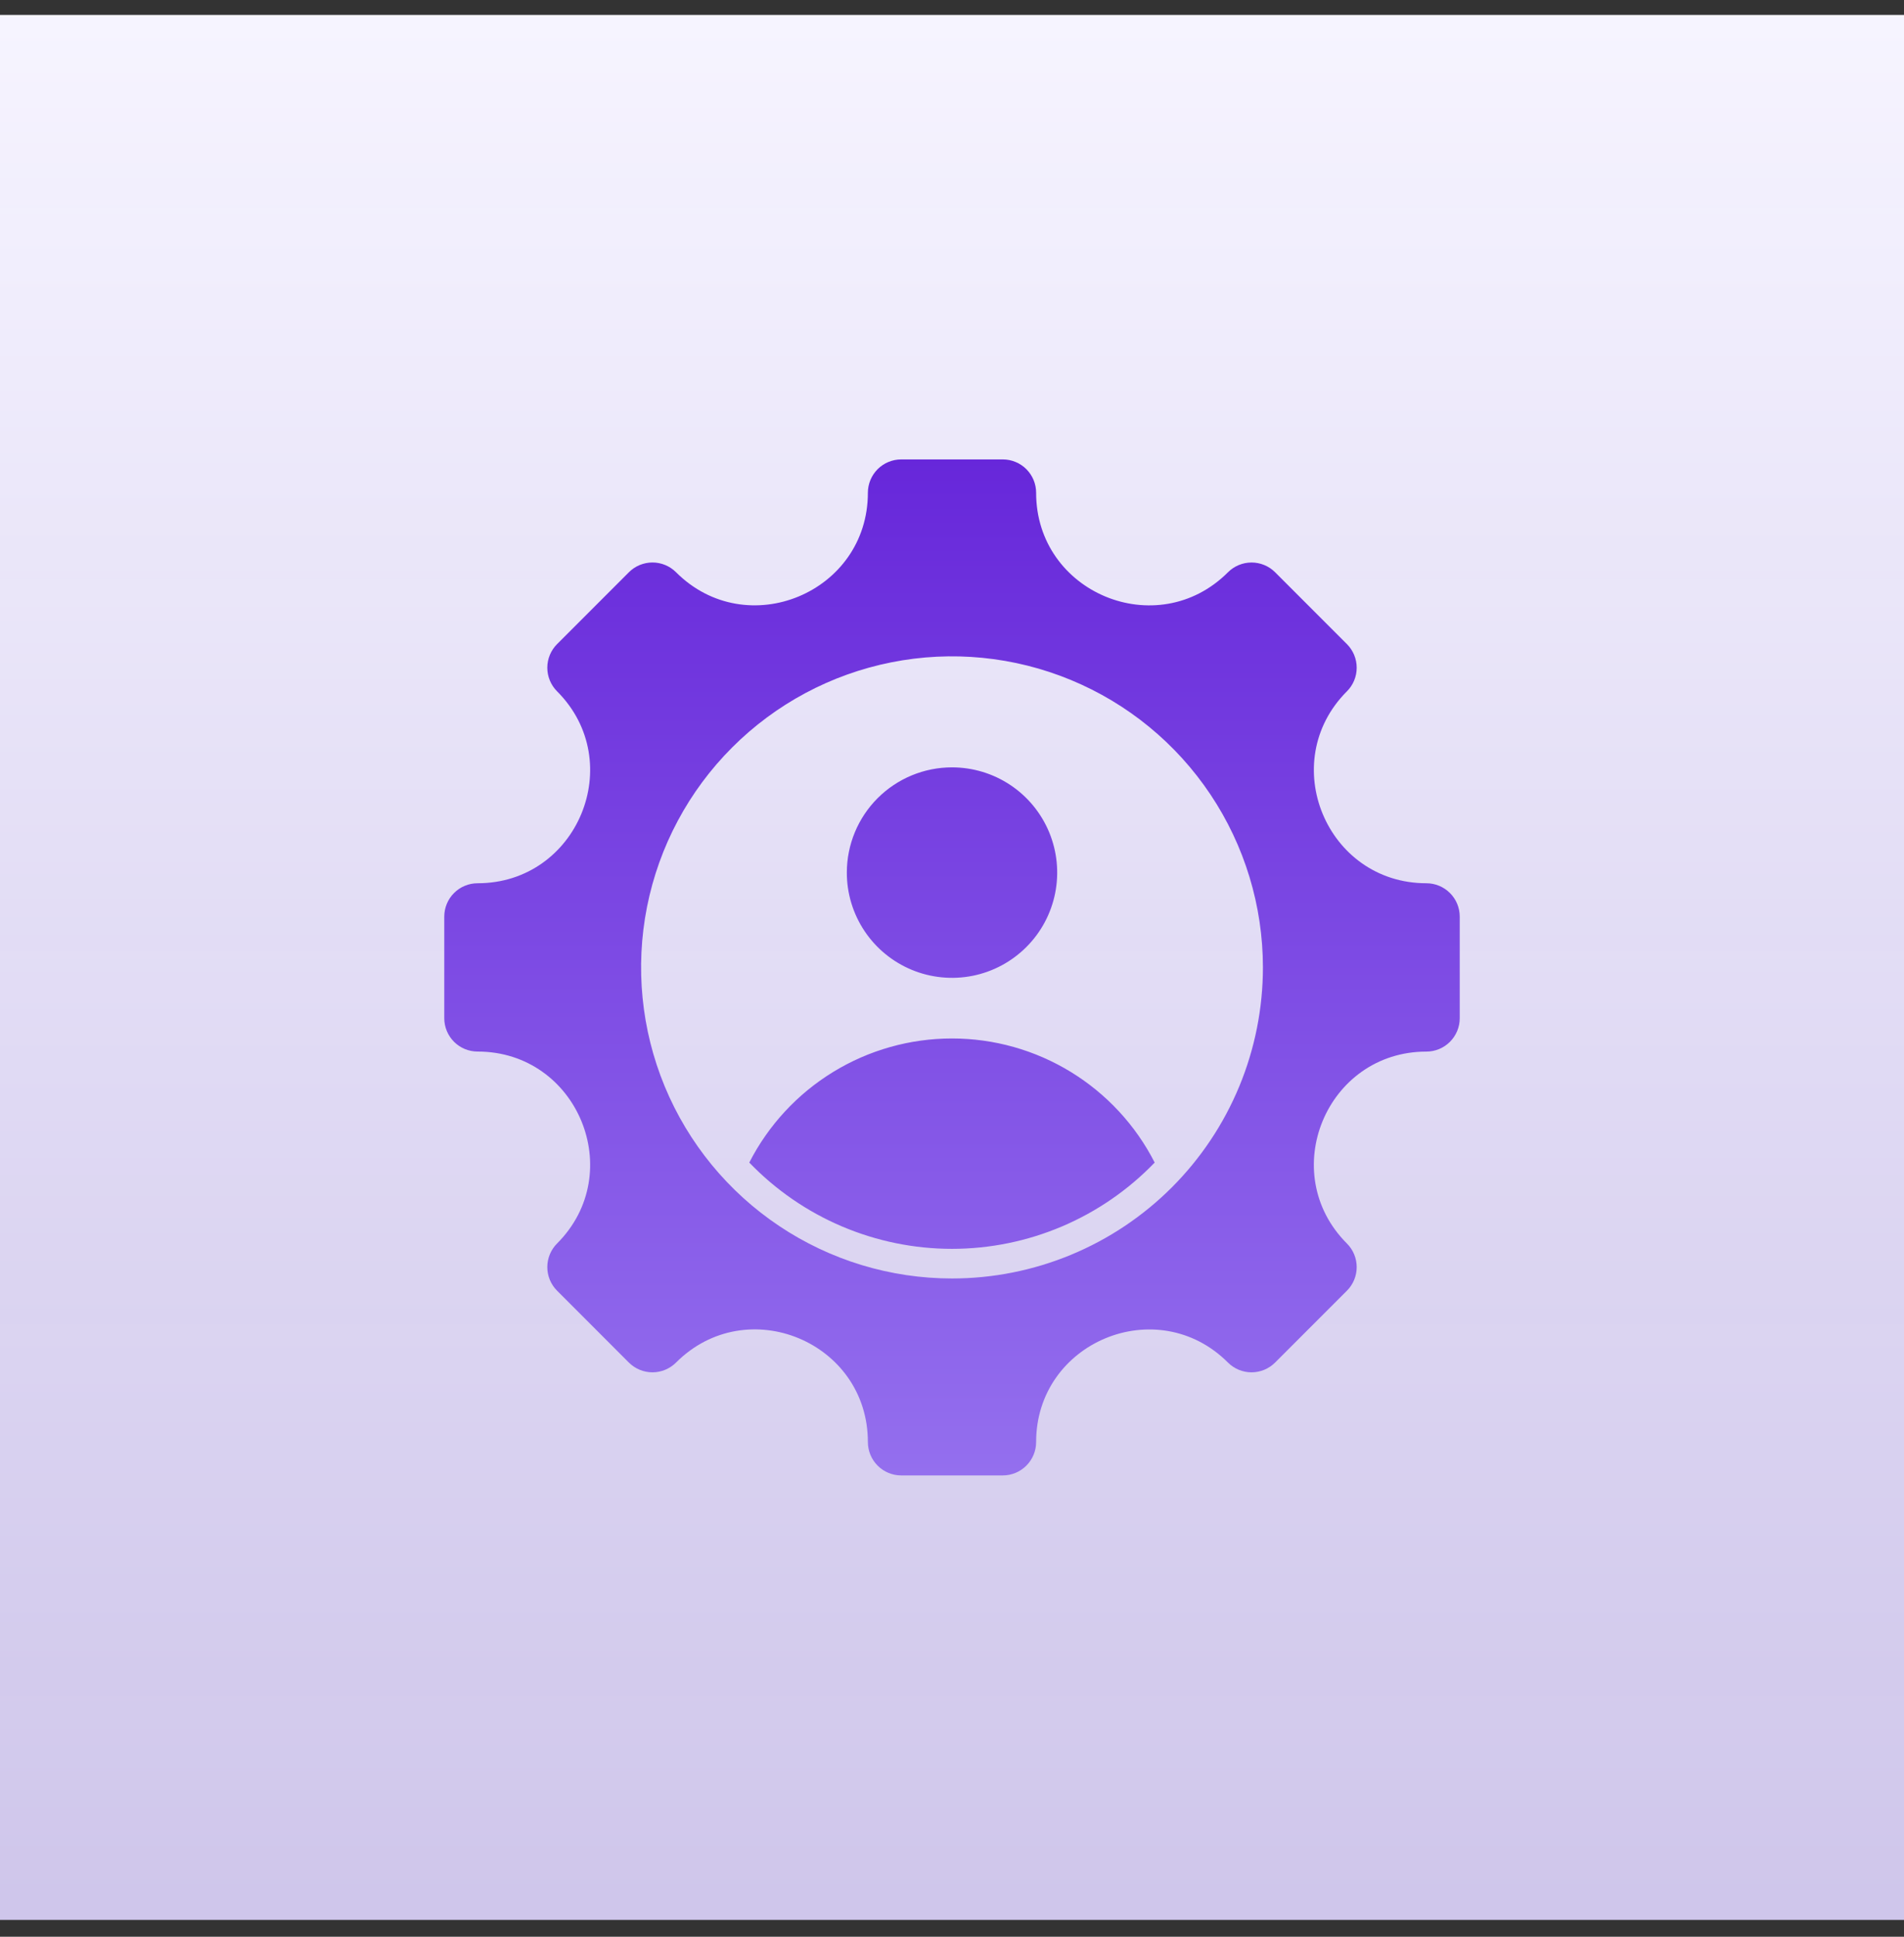
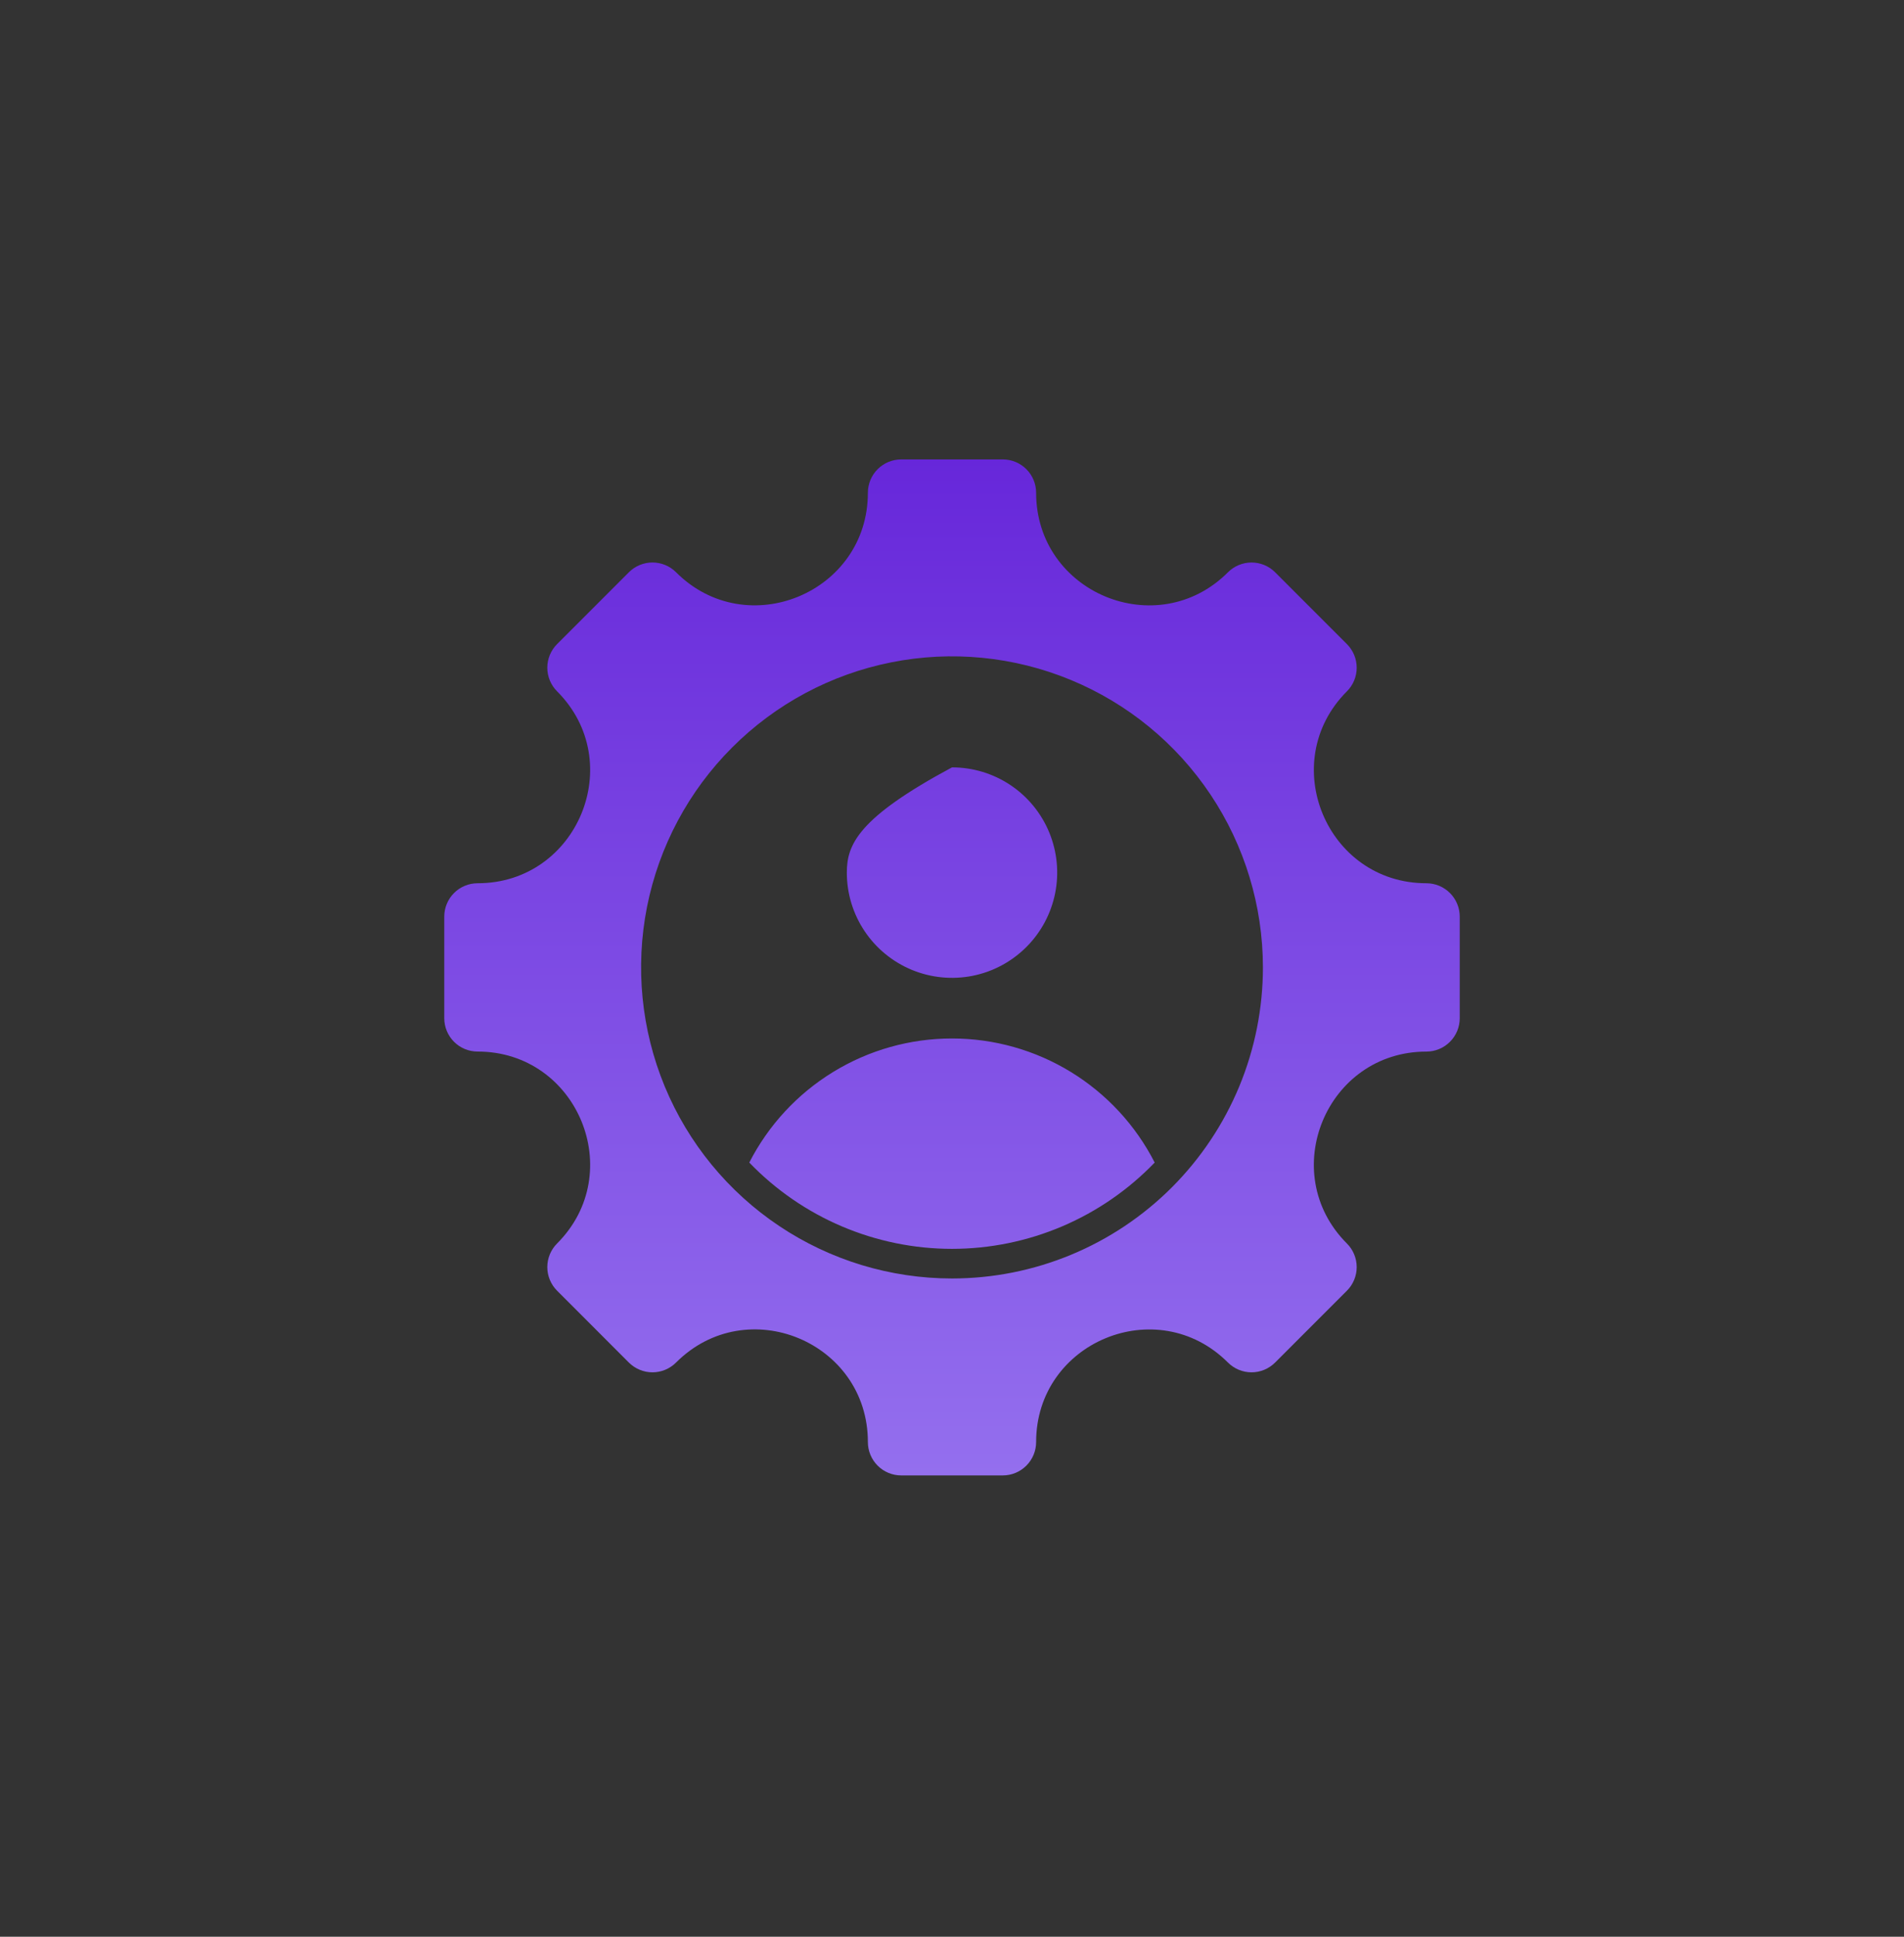
<svg xmlns="http://www.w3.org/2000/svg" width="60" height="61" viewBox="0 0 60 61" fill="none">
  <rect x="0" y="0" width="60" height="61" fill="#333333" stroke="none" />
-   <rect width="60" height="60" transform="translate(0 0.47)" fill="url(#paint0_linear_1130_9204)" />
-   <path fill-rule="evenodd" clip-rule="evenodd" d="M44.949 33.121C41.798 33.121 40.217 36.938 42.445 39.166C42.543 39.263 42.62 39.379 42.673 39.507C42.726 39.634 42.753 39.771 42.753 39.909C42.753 40.047 42.726 40.184 42.673 40.311C42.62 40.439 42.543 40.555 42.445 40.652L40.182 42.915C39.985 43.112 39.718 43.223 39.439 43.223C39.16 43.223 38.893 43.112 38.696 42.915C36.468 40.687 32.651 42.268 32.651 45.419C32.651 45.698 32.54 45.965 32.343 46.162C32.146 46.359 31.879 46.47 31.6 46.47H28.4C28.262 46.47 28.125 46.443 27.998 46.39C27.87 46.337 27.754 46.26 27.657 46.162C27.559 46.064 27.482 45.949 27.429 45.821C27.376 45.693 27.349 45.557 27.349 45.419C27.349 42.264 23.535 40.684 21.304 42.915C21.107 43.112 20.84 43.223 20.561 43.223C20.282 43.223 20.015 43.112 19.817 42.915L17.555 40.652C17.358 40.455 17.247 40.188 17.247 39.909C17.247 39.63 17.358 39.362 17.555 39.165C19.783 36.938 18.202 33.12 15.051 33.12C14.772 33.12 14.505 33.01 14.308 32.813C14.111 32.616 14 32.348 14 32.07V28.87C14 28.732 14.027 28.595 14.08 28.468C14.133 28.34 14.21 28.224 14.308 28.127C14.405 28.029 14.521 27.951 14.649 27.899C14.776 27.846 14.913 27.819 15.051 27.819C18.202 27.819 19.783 24.002 17.555 21.774C17.358 21.577 17.247 21.309 17.247 21.03C17.247 20.752 17.358 20.484 17.555 20.287L19.818 18.024C19.915 17.927 20.031 17.849 20.159 17.796C20.286 17.744 20.423 17.716 20.561 17.716C20.699 17.716 20.836 17.744 20.963 17.796C21.091 17.849 21.207 17.927 21.304 18.024C23.532 20.252 27.349 18.671 27.349 15.52C27.349 15.242 27.46 14.975 27.657 14.777C27.854 14.581 28.121 14.47 28.4 14.47H31.6C31.738 14.47 31.875 14.497 32.002 14.55C32.13 14.602 32.246 14.68 32.343 14.777C32.441 14.875 32.518 14.991 32.571 15.118C32.624 15.246 32.651 15.383 32.651 15.521C32.651 18.672 36.468 20.253 38.696 18.025C38.794 17.927 38.91 17.849 39.037 17.797C39.165 17.744 39.301 17.717 39.439 17.717C39.577 17.717 39.714 17.744 39.842 17.797C39.969 17.849 40.085 17.927 40.183 18.025L42.445 20.287C42.543 20.385 42.62 20.501 42.673 20.628C42.726 20.756 42.753 20.893 42.753 21.031C42.753 21.169 42.726 21.305 42.673 21.433C42.62 21.561 42.543 21.677 42.445 21.774C40.218 24.002 41.798 27.819 44.949 27.819C45.228 27.819 45.495 27.93 45.692 28.127C45.889 28.324 46 28.591 46 28.87V32.07C46 32.208 45.973 32.344 45.92 32.472C45.867 32.599 45.79 32.715 45.692 32.813C45.595 32.91 45.479 32.988 45.351 33.041C45.224 33.094 45.087 33.121 44.949 33.121V33.121ZM39.798 30.467C39.797 28.529 39.222 26.635 38.145 25.024C37.068 23.413 35.538 22.158 33.747 21.417C31.957 20.676 29.987 20.482 28.087 20.861C26.186 21.239 24.441 22.172 23.071 23.543C21.701 24.913 20.768 26.659 20.39 28.559C20.013 30.46 20.207 32.43 20.948 34.22C21.69 36.01 22.946 37.54 24.557 38.616C26.168 39.693 28.062 40.267 30 40.267C31.287 40.267 32.561 40.014 33.75 39.521C34.939 39.029 36.019 38.307 36.929 37.397C37.839 36.486 38.56 35.406 39.053 34.217C39.545 33.028 39.798 31.754 39.798 30.467ZM26.686 27.483C26.685 28.139 26.88 28.78 27.244 29.325C27.608 29.87 28.126 30.295 28.732 30.546C29.337 30.797 30.004 30.862 30.647 30.735C31.29 30.607 31.88 30.291 32.344 29.827C32.808 29.364 33.123 28.773 33.251 28.13C33.379 27.487 33.313 26.821 33.063 26.215C32.812 25.609 32.387 25.091 31.842 24.727C31.297 24.363 30.656 24.169 30 24.169C29.121 24.169 28.278 24.518 27.656 25.14C27.035 25.761 26.686 26.604 26.686 27.483ZM30 32.708C28.679 32.708 27.383 33.072 26.256 33.762C25.128 34.452 24.214 35.439 23.612 36.616C24.439 37.475 25.431 38.159 26.529 38.626C27.627 39.093 28.807 39.334 30 39.334C31.193 39.334 32.373 39.093 33.471 38.626C34.568 38.159 35.56 37.475 36.387 36.616C35.786 35.439 34.871 34.452 33.744 33.762C32.617 33.072 31.321 32.708 30 32.708Z" fill="url(#paint1_linear_1130_9204)" />
+   <path fill-rule="evenodd" clip-rule="evenodd" d="M44.949 33.121C41.798 33.121 40.217 36.938 42.445 39.166C42.543 39.263 42.62 39.379 42.673 39.507C42.726 39.634 42.753 39.771 42.753 39.909C42.753 40.047 42.726 40.184 42.673 40.311C42.62 40.439 42.543 40.555 42.445 40.652L40.182 42.915C39.985 43.112 39.718 43.223 39.439 43.223C39.16 43.223 38.893 43.112 38.696 42.915C36.468 40.687 32.651 42.268 32.651 45.419C32.651 45.698 32.54 45.965 32.343 46.162C32.146 46.359 31.879 46.47 31.6 46.47H28.4C28.262 46.47 28.125 46.443 27.998 46.39C27.87 46.337 27.754 46.26 27.657 46.162C27.559 46.064 27.482 45.949 27.429 45.821C27.376 45.693 27.349 45.557 27.349 45.419C27.349 42.264 23.535 40.684 21.304 42.915C21.107 43.112 20.84 43.223 20.561 43.223C20.282 43.223 20.015 43.112 19.817 42.915L17.555 40.652C17.358 40.455 17.247 40.188 17.247 39.909C17.247 39.63 17.358 39.362 17.555 39.165C19.783 36.938 18.202 33.12 15.051 33.12C14.772 33.12 14.505 33.01 14.308 32.813C14.111 32.616 14 32.348 14 32.07V28.87C14 28.732 14.027 28.595 14.08 28.468C14.133 28.34 14.21 28.224 14.308 28.127C14.405 28.029 14.521 27.951 14.649 27.899C14.776 27.846 14.913 27.819 15.051 27.819C18.202 27.819 19.783 24.002 17.555 21.774C17.358 21.577 17.247 21.309 17.247 21.03C17.247 20.752 17.358 20.484 17.555 20.287L19.818 18.024C19.915 17.927 20.031 17.849 20.159 17.796C20.286 17.744 20.423 17.716 20.561 17.716C20.699 17.716 20.836 17.744 20.963 17.796C21.091 17.849 21.207 17.927 21.304 18.024C23.532 20.252 27.349 18.671 27.349 15.52C27.349 15.242 27.46 14.975 27.657 14.777C27.854 14.581 28.121 14.47 28.4 14.47H31.6C31.738 14.47 31.875 14.497 32.002 14.55C32.13 14.602 32.246 14.68 32.343 14.777C32.441 14.875 32.518 14.991 32.571 15.118C32.624 15.246 32.651 15.383 32.651 15.521C32.651 18.672 36.468 20.253 38.696 18.025C38.794 17.927 38.91 17.849 39.037 17.797C39.165 17.744 39.301 17.717 39.439 17.717C39.577 17.717 39.714 17.744 39.842 17.797C39.969 17.849 40.085 17.927 40.183 18.025L42.445 20.287C42.543 20.385 42.62 20.501 42.673 20.628C42.726 20.756 42.753 20.893 42.753 21.031C42.753 21.169 42.726 21.305 42.673 21.433C42.62 21.561 42.543 21.677 42.445 21.774C40.218 24.002 41.798 27.819 44.949 27.819C45.228 27.819 45.495 27.93 45.692 28.127C45.889 28.324 46 28.591 46 28.87V32.07C46 32.208 45.973 32.344 45.92 32.472C45.867 32.599 45.79 32.715 45.692 32.813C45.595 32.91 45.479 32.988 45.351 33.041C45.224 33.094 45.087 33.121 44.949 33.121V33.121ZM39.798 30.467C39.797 28.529 39.222 26.635 38.145 25.024C37.068 23.413 35.538 22.158 33.747 21.417C31.957 20.676 29.987 20.482 28.087 20.861C26.186 21.239 24.441 22.172 23.071 23.543C21.701 24.913 20.768 26.659 20.39 28.559C20.013 30.46 20.207 32.43 20.948 34.22C21.69 36.01 22.946 37.54 24.557 38.616C26.168 39.693 28.062 40.267 30 40.267C31.287 40.267 32.561 40.014 33.75 39.521C34.939 39.029 36.019 38.307 36.929 37.397C37.839 36.486 38.56 35.406 39.053 34.217C39.545 33.028 39.798 31.754 39.798 30.467ZM26.686 27.483C26.685 28.139 26.88 28.78 27.244 29.325C27.608 29.87 28.126 30.295 28.732 30.546C29.337 30.797 30.004 30.862 30.647 30.735C31.29 30.607 31.88 30.291 32.344 29.827C32.808 29.364 33.123 28.773 33.251 28.13C33.379 27.487 33.313 26.821 33.063 26.215C32.812 25.609 32.387 25.091 31.842 24.727C31.297 24.363 30.656 24.169 30 24.169C27.035 25.761 26.686 26.604 26.686 27.483ZM30 32.708C28.679 32.708 27.383 33.072 26.256 33.762C25.128 34.452 24.214 35.439 23.612 36.616C24.439 37.475 25.431 38.159 26.529 38.626C27.627 39.093 28.807 39.334 30 39.334C31.193 39.334 32.373 39.093 33.471 38.626C34.568 38.159 35.56 37.475 36.387 36.616C35.786 35.439 34.871 34.452 33.744 33.762C32.617 33.072 31.321 32.708 30 32.708Z" fill="url(#paint1_linear_1130_9204)" />
  <defs>
    <linearGradient id="paint0_linear_1130_9204" x1="30" y1="60" x2="30" y2="0" gradientUnits="userSpaceOnUse">
      <stop stop-color="#E0D6FF" stop-opacity="0.9" />
      <stop offset="0.997" stop-color="#F6F4FF" />
    </linearGradient>
    <linearGradient id="paint1_linear_1130_9204" x1="30" y1="46.47" x2="30" y2="14.47" gradientUnits="userSpaceOnUse">
      <stop stop-color="#946FEE" />
      <stop offset="1" stop-color="#6727DA" />
    </linearGradient>
  </defs>
</svg>